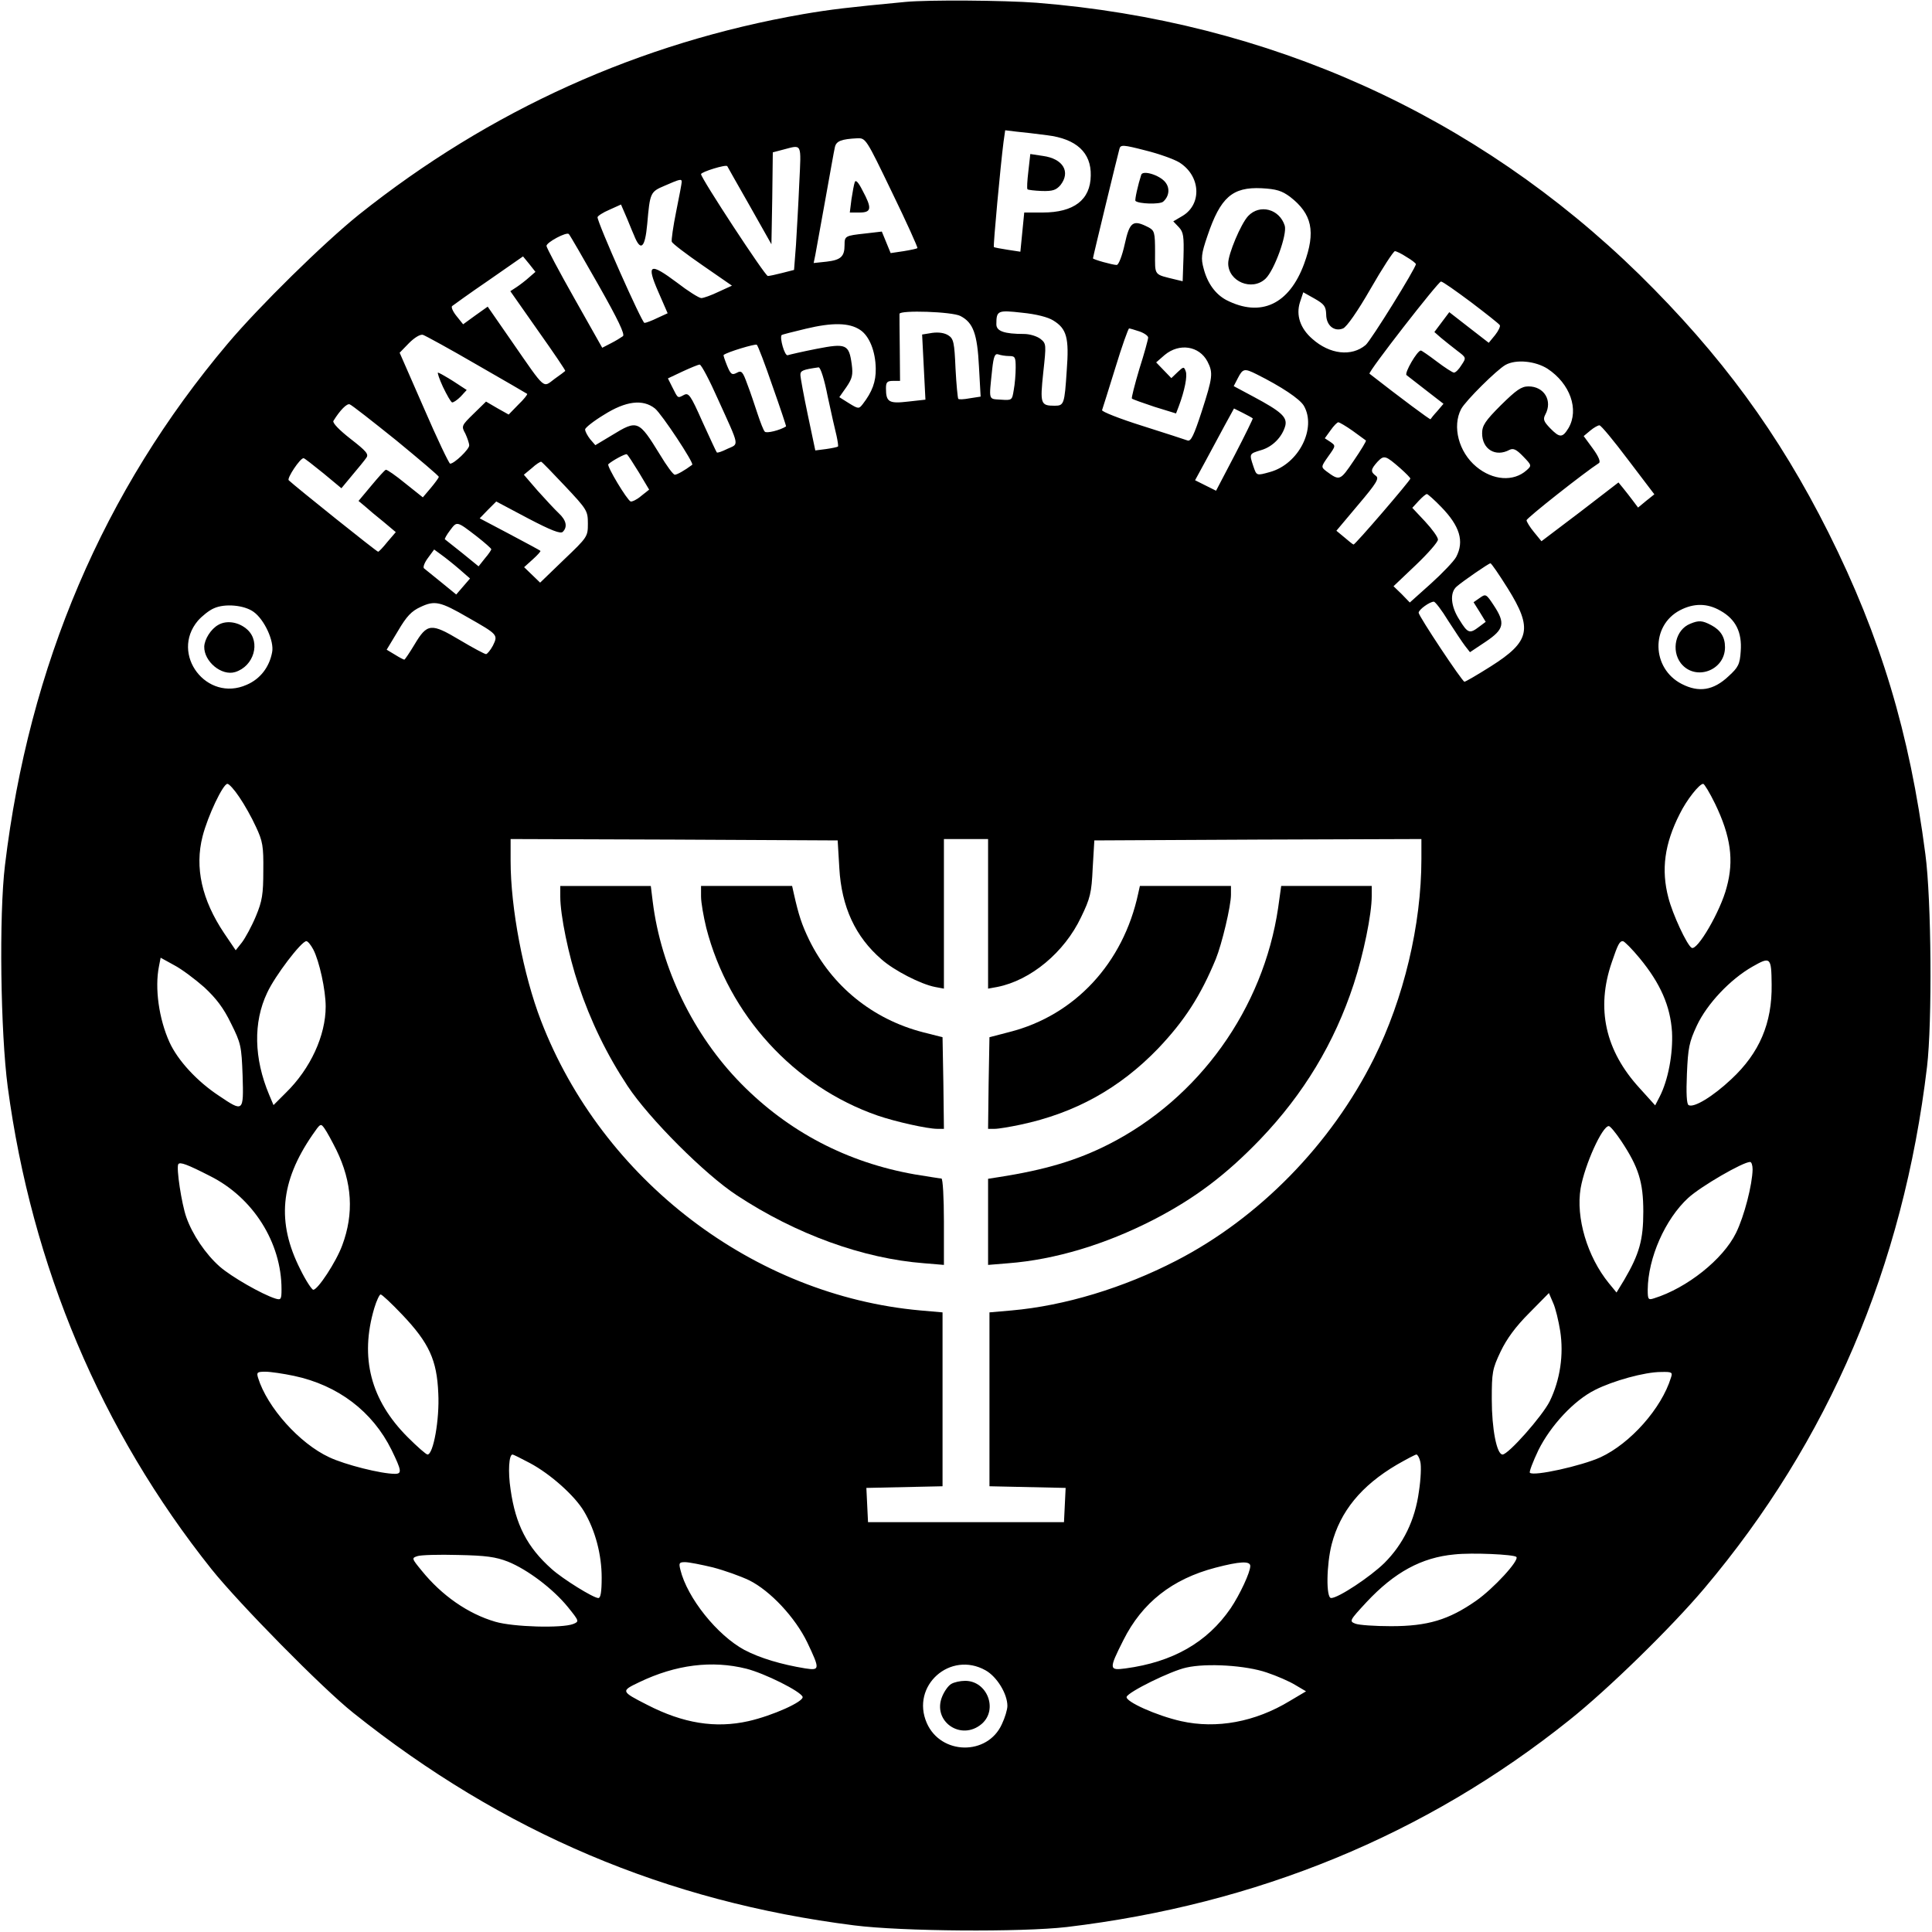
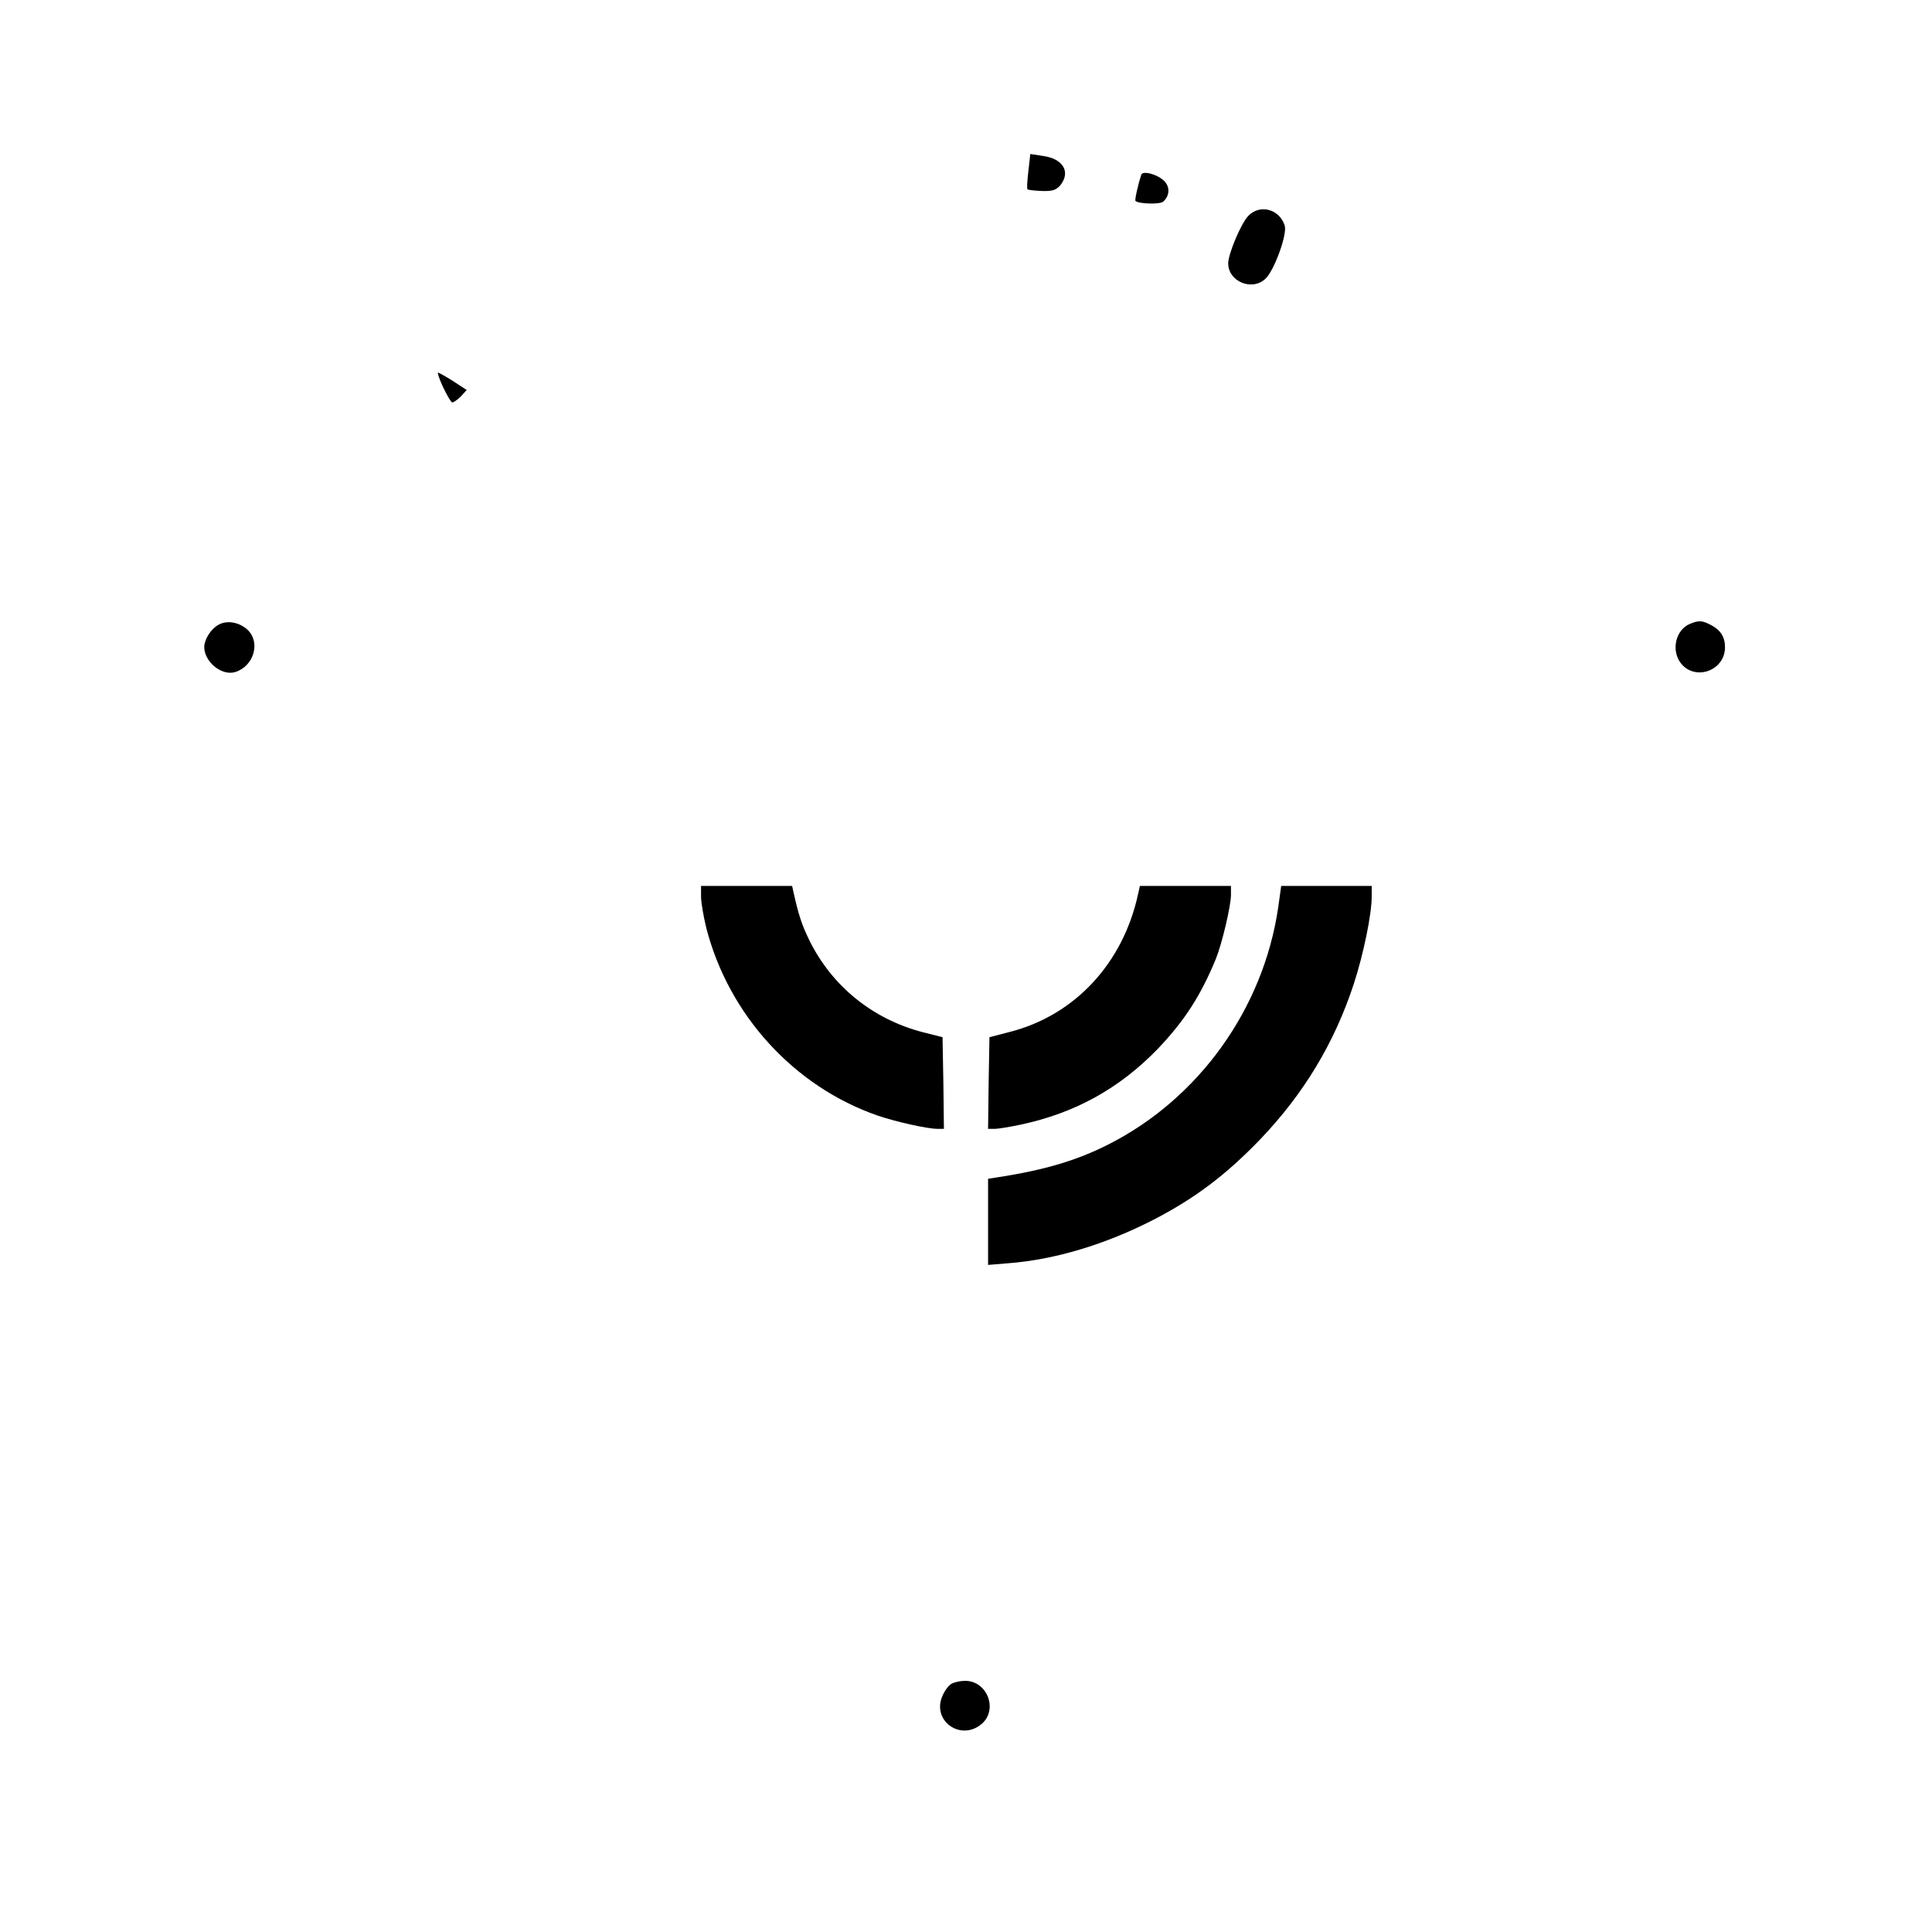
<svg xmlns="http://www.w3.org/2000/svg" version="1.0" width="700pt" height="700pt" viewBox="0 0 700 700" preserveAspectRatio="xMidYMid meet">
  <g transform="translate(0,700) scale(0.1,-0.1)" fill="#000000" stroke="none">
-     <path d="M3280 6993 c-210 -20 -269 -27 -369 -44 -593 -103 -1136 -348 -1611 -727 -128 -103 -361 -332 -475 -467 -450 -533 -720 -1166 -807 -1890 -22 -182 -16 -606 10 -803 87 -650 338 -1245 738 -1747 100 -125 402 -432 514 -521 542 -433 1134 -684 1815 -770 173 -22 605 -25 770 -6 688 82 1300 333 1820 749 141 112 371 337 490 478 451 534 721 1167 807 1890 19 161 16 606 -6 770 -57 439 -162 787 -351 1165 -180 359 -389 644 -686 936 -590 577 -1342 917 -2183 984 -119 9 -393 11 -476 3z m514 -483 c106 -13 160 -63 158 -146 -1 -88 -61 -134 -174 -134 l-67 0 -7 -71 -7 -71 -46 7 c-25 4 -48 8 -50 10 -3 4 24 295 35 381 l6 42 41 -5 c23 -2 73 -8 111 -13z m-562 -207 c53 -109 94 -200 92 -202 -2 -2 -25 -7 -50 -11 l-47 -7 -16 39 -16 39 -60 -7 c-73 -8 -75 -9 -75 -42 0 -42 -14 -54 -65 -60 l-47 -5 6 29 c3 16 19 106 36 199 17 94 32 180 35 192 5 22 23 29 81 32 31 1 32 -1 126 -196z m1040 109 c78 -48 84 -151 13 -194 l-34 -20 20 -21 c17 -18 19 -33 17 -109 l-3 -87 -25 6 c-81 20 -75 12 -75 98 0 74 -2 80 -25 92 -55 28 -67 20 -85 -62 -9 -41 -22 -75 -29 -75 -15 0 -86 20 -86 24 0 5 90 376 96 397 4 15 13 15 94 -6 49 -12 104 -32 122 -43z m-1376 -74 c-3 -73 -9 -174 -12 -225 l-7 -91 -43 -11 c-23 -6 -47 -11 -52 -11 -10 0 -242 354 -242 369 0 8 90 36 95 29 1 -2 37 -66 81 -143 l79 -140 3 167 2 166 38 10 c69 18 65 26 58 -120z m-426 3 c0 -5 -9 -53 -20 -107 -11 -54 -18 -104 -16 -110 3 -7 53 -45 111 -85 l107 -74 -48 -22 c-27 -13 -55 -23 -63 -23 -8 0 -48 25 -88 56 -99 74 -112 68 -68 -33 l34 -78 -37 -17 c-20 -10 -42 -18 -47 -18 -9 0 -170 362 -170 383 0 4 19 17 43 27 l42 19 16 -37 c9 -20 22 -54 31 -74 24 -61 40 -48 48 40 10 114 11 117 63 139 55 24 62 26 62 14z m2204 -54 c80 -62 94 -126 51 -243 -54 -147 -157 -195 -282 -131 -39 21 -68 60 -82 114 -10 37 -9 52 14 119 47 139 90 177 196 172 54 -3 73 -9 103 -31z m-2506 -319 c72 -127 97 -180 89 -186 -7 -5 -26 -17 -44 -26 l-31 -16 -101 179 c-56 99 -101 184 -101 190 0 13 73 52 81 43 4 -4 52 -87 107 -184z m2928 101 c19 -11 34 -23 34 -26 0 -14 -163 -277 -182 -293 -51 -43 -130 -34 -193 22 -44 38 -60 86 -45 133 l12 36 41 -23 c35 -20 41 -28 42 -57 0 -40 29 -64 61 -51 13 5 53 62 100 144 43 75 83 136 88 136 5 0 24 -9 42 -21z m-3179 -74 c-12 -11 -33 -27 -45 -35 l-23 -15 101 -144 c56 -79 100 -144 98 -145 -2 -2 -19 -15 -39 -29 -43 -32 -30 -44 -154 135 l-88 127 -45 -32 -44 -32 -24 30 c-13 16 -20 32 -16 36 4 3 63 46 132 93 l125 87 23 -28 22 -28 -23 -20z m3413 -90 c54 -41 101 -78 104 -83 3 -4 -5 -21 -17 -36 l-23 -28 -71 55 -72 56 -27 -36 -27 -36 24 -21 c14 -12 40 -32 59 -47 33 -25 33 -25 15 -52 -9 -15 -21 -27 -27 -27 -5 0 -33 18 -62 40 -29 22 -55 40 -58 40 -13 0 -60 -81 -52 -89 5 -4 37 -29 72 -56 l62 -48 -22 -26 c-13 -14 -24 -28 -25 -30 -2 -2 -107 76 -221 165 -7 5 249 334 259 334 6 0 54 -34 109 -75z m-1514 -66 c49 -30 58 -63 49 -181 -8 -123 -10 -128 -44 -128 -51 0 -53 7 -41 121 11 101 11 104 -10 121 -13 10 -39 18 -60 18 -71 0 -100 10 -100 35 0 50 5 52 93 42 51 -5 94 -16 113 -28z m-336 16 c46 -24 61 -64 67 -184 l6 -108 -39 -6 c-21 -4 -40 -5 -42 -2 -2 2 -7 52 -10 110 -4 94 -7 108 -26 120 -14 9 -35 12 -58 9 l-37 -6 6 -118 6 -118 -63 -7 c-69 -8 -80 -2 -80 48 0 22 4 27 26 27 l25 0 -1 118 c-1 64 -1 120 -1 125 2 14 191 8 221 -8z m-364 -50 c34 -22 56 -78 57 -140 1 -48 -13 -85 -47 -129 -14 -18 -16 -18 -50 3 l-35 22 26 37 c21 31 24 44 19 82 -10 73 -20 77 -128 56 -51 -10 -98 -21 -104 -23 -11 -4 -30 64 -22 73 2 2 42 12 88 23 96 23 157 22 196 -4z m1013 -6 c17 -6 31 -16 31 -22 0 -6 -14 -58 -32 -114 -17 -57 -29 -105 -27 -107 3 -3 40 -16 82 -30 l78 -24 10 26 c21 56 32 110 25 127 -6 17 -8 17 -29 -3 l-23 -22 -28 29 -27 28 31 27 c53 44 125 33 155 -24 21 -41 19 -57 -21 -181 -28 -86 -39 -109 -51 -105 -8 3 -82 27 -164 53 -83 26 -148 52 -146 57 2 6 24 75 48 153 24 79 47 143 50 143 3 0 20 -5 38 -11z m-2402 -120 c98 -56 180 -104 183 -106 2 -2 -12 -20 -32 -39 l-35 -36 -41 23 -41 24 -45 -44 c-44 -43 -45 -45 -30 -72 7 -15 14 -35 14 -43 0 -14 -54 -66 -69 -66 -4 0 -47 90 -95 201 l-88 201 34 35 c20 20 40 32 50 30 9 -3 97 -51 195 -108z m1072 -78 c28 -79 50 -145 49 -146 -22 -14 -71 -26 -77 -19 -5 5 -16 34 -26 64 -10 30 -26 79 -37 107 -17 47 -21 52 -39 42 -17 -9 -22 -5 -35 27 -8 20 -14 37 -12 38 14 11 115 41 120 37 4 -3 30 -71 57 -150z m857 109 c22 0 24 -4 24 -42 0 -24 -3 -60 -7 -81 -6 -37 -6 -38 -47 -35 -46 3 -43 -5 -31 111 5 46 10 57 22 53 8 -3 26 -6 39 -6z m1951 -46 c82 -54 115 -148 76 -215 -22 -36 -32 -36 -67 0 -23 24 -26 32 -17 49 27 50 -4 102 -61 102 -26 0 -44 -13 -100 -68 -57 -57 -68 -74 -68 -102 0 -58 49 -87 99 -60 14 7 25 2 50 -24 31 -32 31 -33 12 -50 -47 -42 -122 -37 -182 13 -64 53 -88 146 -55 209 16 30 130 143 161 160 38 21 108 14 152 -14z m-3005 -112 c79 -174 76 -159 34 -178 -20 -10 -37 -16 -39 -13 -2 2 -25 52 -52 111 -43 97 -50 106 -67 97 -23 -12 -21 -14 -42 28 l-16 32 53 25 c28 13 57 25 62 25 6 0 36 -57 67 -127z m397 11 c13 -60 27 -123 32 -142 4 -19 7 -37 5 -39 -3 -2 -22 -6 -43 -9 l-39 -5 -27 128 c-15 71 -27 137 -27 146 0 15 9 19 66 27 7 0 21 -44 33 -106z m1554 81 c90 -45 156 -89 171 -114 47 -81 -18 -211 -122 -240 -50 -14 -49 -14 -61 21 -15 45 -15 45 28 58 42 12 77 48 88 89 7 31 -15 51 -116 105 l-71 38 15 29 c18 35 24 36 68 14z m-3118 -239 c85 -70 155 -129 155 -133 -1 -4 -14 -22 -30 -41 l-28 -33 -64 51 c-34 28 -66 50 -70 49 -5 -2 -28 -28 -53 -58 l-46 -55 24 -20 c12 -11 42 -36 67 -56 l44 -37 -30 -35 c-16 -20 -31 -36 -34 -36 -4 -1 -301 237 -324 259 -7 7 41 80 54 80 3 0 35 -25 72 -55 l65 -54 39 47 c22 26 45 54 51 63 10 13 1 24 -57 69 -41 32 -66 58 -62 65 24 39 49 64 59 60 7 -2 82 -61 168 -130z m938 115 c24 -19 143 -199 135 -204 -28 -21 -55 -36 -63 -36 -6 0 -30 33 -54 73 -77 125 -81 127 -174 70 l-60 -36 -19 22 c-10 13 -18 28 -18 35 0 6 30 30 68 53 79 50 141 58 185 23z m2166 -36 c1 -1 -28 -61 -65 -132 l-68 -130 -38 19 -38 19 37 68 c20 37 51 95 70 130 l34 62 32 -16 c18 -9 34 -18 36 -20z m362 -45 c24 -18 46 -33 48 -35 2 -2 -18 -35 -44 -73 -50 -74 -51 -74 -100 -38 -19 15 -19 16 8 54 27 38 27 38 7 52 l-20 13 21 29 c11 16 24 29 28 29 4 0 28 -14 52 -31z m998 -105 l95 -125 -30 -24 -29 -24 -18 24 c-10 13 -25 33 -35 45 l-18 22 -139 -107 -140 -106 -27 33 c-15 18 -27 38 -27 43 0 8 212 175 262 207 7 4 0 23 -22 53 l-33 45 24 20 c13 11 28 19 33 19 6 0 52 -56 104 -125z m-3584 -46 l37 -62 -29 -23 c-15 -13 -32 -21 -38 -20 -13 5 -87 128 -81 135 14 13 62 39 67 36 4 -2 23 -32 44 -66z m2759 15 c20 -18 36 -34 36 -37 0 -7 -201 -241 -206 -239 -3 1 -18 13 -33 26 l-29 24 79 94 c67 79 77 96 64 105 -20 15 -19 23 6 51 24 25 29 23 83 -24z m-3026 -65 c79 -84 82 -89 82 -135 0 -47 -1 -49 -87 -131 l-86 -83 -29 28 -29 28 31 28 c18 16 30 30 28 31 -1 2 -52 29 -112 61 l-108 57 30 31 30 30 115 -61 c84 -44 118 -57 126 -49 18 18 13 42 -15 68 -14 13 -48 50 -76 81 l-50 58 29 24 c15 14 31 24 34 23 3 -1 42 -41 87 -89z m3174 -75 c67 -69 84 -124 54 -181 -8 -15 -49 -58 -91 -96 l-77 -69 -29 30 -30 29 81 77 c44 42 80 83 80 92 0 9 -21 38 -47 66 l-46 49 23 25 c13 14 26 25 30 25 3 0 27 -21 52 -47z m-3494 -107 c28 -22 52 -43 52 -46 0 -3 -10 -18 -23 -33 l-23 -29 -59 48 c-33 26 -62 49 -63 50 -2 1 6 16 19 33 25 33 23 34 97 -23z m-64 -118 l39 -34 -25 -29 -25 -29 -54 44 c-30 24 -58 47 -63 51 -4 4 2 21 15 38 l22 30 26 -19 c14 -10 43 -33 65 -52z m3799 -70 c91 -146 81 -192 -61 -282 -49 -31 -92 -56 -96 -56 -8 0 -166 238 -166 250 0 11 40 40 55 40 5 0 29 -31 52 -69 24 -37 51 -78 61 -91 l18 -23 57 38 c67 45 72 67 29 132 -27 41 -29 42 -50 27 l-23 -16 22 -35 22 -36 -24 -18 c-34 -26 -41 -24 -71 25 -32 49 -36 99 -10 121 23 20 116 84 122 84 3 1 31 -40 63 -91z m-3768 -105 c109 -62 110 -63 91 -102 -9 -17 -21 -31 -25 -31 -5 0 -48 23 -95 51 -104 62 -118 61 -164 -16 -18 -30 -35 -55 -37 -55 -3 0 -18 8 -34 18 l-30 18 41 68 c31 53 49 72 82 87 51 24 71 20 171 -38z m-776 20 c39 -28 75 -106 67 -146 -10 -54 -43 -97 -92 -118 -145 -65 -279 111 -177 232 15 17 41 38 58 45 39 18 110 12 144 -13z m5315 4 c55 -31 78 -78 73 -146 -3 -48 -9 -59 -44 -91 -55 -52 -108 -60 -170 -28 -109 56 -113 211 -6 267 50 26 99 26 147 -2z m-5367 -675 c18 -26 45 -74 60 -107 25 -53 28 -71 27 -160 0 -85 -4 -110 -27 -165 -15 -36 -38 -78 -50 -94 l-23 -29 -42 62 c-81 121 -107 238 -78 351 19 74 74 190 90 190 6 0 25 -21 43 -48z m5347 -24 c57 -118 69 -205 42 -303 -22 -86 -107 -232 -127 -219 -17 10 -69 122 -84 181 -27 102 -14 196 41 304 25 51 71 109 85 109 4 0 24 -33 43 -72z m-3173 -233 c8 -141 58 -249 153 -331 45 -40 142 -90 194 -100 l32 -6 0 271 0 271 80 0 80 0 0 -271 0 -271 33 6 c122 24 244 126 304 253 33 68 38 88 42 177 l6 101 593 3 592 2 0 -72 c0 -239 -64 -506 -172 -723 -155 -311 -416 -578 -717 -733 -190 -98 -403 -163 -596 -180 l-80 -7 0 -315 0 -315 138 -3 138 -3 -3 -62 -3 -62 -355 0 -355 0 -3 62 -3 62 138 3 138 3 0 315 0 315 -80 7 c-604 54 -1153 473 -1375 1050 -64 166 -110 408 -110 579 l0 79 593 -2 592 -3 6 -100z m-1906 -295 c22 -42 45 -147 45 -207 0 -105 -55 -225 -144 -312 l-45 -45 -16 38 c-55 131 -58 262 -7 369 28 61 124 187 142 187 5 0 16 -13 25 -30z m4806 -32 c75 -91 111 -173 117 -267 4 -79 -14 -175 -45 -235 l-16 -31 -56 62 c-125 136 -159 289 -101 457 22 65 28 76 40 76 5 0 33 -28 61 -62z m-5201 -105 c43 -40 70 -75 97 -131 36 -72 38 -82 42 -189 4 -133 3 -133 -86 -73 -79 52 -149 128 -179 194 -38 84 -54 195 -38 275 l6 31 49 -27 c27 -14 76 -51 109 -80z m5679 10 c2 -140 -44 -248 -146 -343 -67 -63 -136 -105 -155 -94 -7 4 -9 43 -6 113 4 94 8 115 36 175 37 79 121 168 202 214 65 37 68 34 69 -65z m-5200 -600 c57 -117 64 -230 21 -345 -22 -60 -89 -162 -105 -161 -5 0 -27 33 -47 74 -86 170 -73 317 44 487 29 42 30 43 44 23 8 -11 27 -46 43 -78z m4655 33 c63 -95 80 -149 80 -256 0 -102 -14 -153 -69 -247 l-28 -46 -28 34 c-78 96 -120 237 -102 344 15 85 78 225 102 225 5 0 25 -24 45 -54z m-5113 -127 c156 -78 259 -241 259 -410 0 -37 -2 -40 -22 -34 -48 15 -160 79 -202 116 -51 45 -99 116 -121 179 -17 48 -37 179 -29 192 6 9 33 -1 115 -43z m5589 24 c-1 -55 -30 -169 -60 -230 -47 -96 -178 -200 -297 -237 -21 -7 -23 -4 -23 31 1 115 63 256 147 333 46 42 198 130 224 130 5 0 9 -12 9 -27z m-4893 -526 c98 -103 126 -165 131 -285 5 -95 -18 -222 -39 -222 -5 0 -37 28 -72 63 -134 134 -174 288 -121 467 8 27 19 50 23 50 5 0 40 -33 78 -73z m4196 -60 c13 -85 0 -176 -38 -254 -27 -54 -150 -193 -171 -193 -21 0 -39 93 -39 200 0 97 2 110 32 173 22 46 54 90 104 140 l71 72 15 -35 c9 -19 20 -66 26 -103z m-4588 -162 c160 -34 285 -129 354 -269 36 -74 38 -86 12 -86 -50 0 -181 33 -238 60 -108 50 -225 181 -258 288 -6 20 -3 22 27 22 18 0 65 -7 103 -15z m4989 -7 c-34 -111 -147 -238 -255 -288 -68 -31 -243 -70 -256 -56 -3 3 11 40 31 82 45 90 129 180 205 218 65 33 180 65 239 65 40 1 43 -1 36 -21z m-4134 -309 c75 -40 163 -119 196 -175 41 -69 64 -157 64 -240 0 -53 -4 -74 -12 -74 -18 0 -129 69 -169 105 -89 79 -131 161 -149 288 -10 65 -6 127 7 127 3 0 31 -14 63 -31z m3226 5 c4 -15 2 -63 -5 -108 -14 -104 -57 -191 -125 -259 -51 -50 -167 -127 -193 -127 -19 0 -17 121 2 195 31 119 107 212 236 288 35 20 67 37 71 37 4 0 11 -12 14 -26z m348 -345 c12 -12 -83 -115 -146 -159 -99 -69 -175 -92 -308 -92 -58 0 -116 4 -129 9 -23 9 -22 11 40 78 101 108 199 162 319 173 63 7 215 0 224 -9z m-3654 -17 c72 -29 164 -99 217 -164 42 -52 42 -53 20 -62 -41 -16 -217 -11 -282 8 -100 29 -195 96 -267 185 -37 45 -37 46 -15 53 12 4 78 6 147 4 101 -2 136 -7 180 -24z m743 -21 c42 -11 101 -32 132 -47 76 -38 166 -134 210 -225 46 -97 46 -102 -7 -94 -86 14 -164 37 -221 67 -98 53 -207 188 -232 291 -6 24 -4 27 17 27 14 0 59 -9 101 -19z m1947 5 c0 -23 -38 -104 -71 -153 -85 -124 -210 -195 -381 -218 -60 -8 -61 -3 -8 102 68 136 177 222 334 263 88 23 126 25 126 6z m-1826 -372 c67 -17 197 -82 204 -102 5 -17 -108 -68 -196 -88 -120 -27 -237 -8 -367 59 -96 49 -96 50 -29 82 133 64 264 80 388 49z m867 -6 c41 -23 79 -85 79 -129 0 -13 -9 -43 -20 -66 -52 -115 -221 -112 -272 4 -59 135 85 263 213 191z m1019 -8 c36 -12 82 -32 103 -45 l39 -23 -59 -35 c-125 -76 -265 -102 -394 -73 -89 20 -202 71 -197 88 6 18 160 94 216 106 74 17 217 8 292 -18z" />
    <path d="M3726 6380 c-4 -34 -6 -64 -3 -66 2 -2 25 -5 52 -6 39 -1 51 3 67 21 38 48 10 96 -63 106 l-46 7 -7 -62z" />
-     <path d="M3097 6340 c-3 -8 -8 -36 -12 -62 l-6 -48 35 0 c44 0 46 15 11 80 -15 30 -25 40 -28 30z" />
    <path d="M4135 6367 c-12 -37 -24 -91 -21 -95 12 -11 87 -13 100 -3 22 19 26 49 8 71 -21 26 -81 44 -87 27z" />
    <path d="M4522 6217 c-26 -28 -72 -137 -72 -171 0 -66 86 -102 135 -56 32 30 79 160 70 192 -19 61 -91 80 -133 35z" />
    <path d="M1605 5598 c14 -29 28 -54 33 -56 4 -1 18 8 31 21 l22 24 -49 32 c-27 17 -52 31 -55 31 -3 0 5 -24 18 -52z" />
    <path d="M791 4736 c-27 -15 -50 -52 -51 -79 -1 -54 63 -107 112 -92 68 21 93 108 45 153 -30 28 -75 36 -106 18z" />
    <path d="M6124 4740 c-53 -21 -70 -96 -34 -143 52 -66 160 -27 160 58 0 37 -16 62 -50 80 -32 17 -45 18 -76 5z" />
-     <path d="M2030 3751 c0 -67 30 -213 66 -320 44 -131 102 -251 178 -366 78 -118 281 -321 396 -396 214 -141 457 -229 678 -246 l72 -6 0 157 c0 86 -4 156 -9 156 -4 0 -48 7 -97 15 -244 43 -457 154 -629 329 -173 176 -290 418 -320 659 l-7 57 -164 0 -164 0 0 -39z" />
    <path d="M2540 3752 c0 -22 9 -73 19 -114 81 -315 318 -575 621 -680 64 -22 180 -48 216 -48 l24 0 -2 166 -3 166 -71 18 c-182 47 -330 167 -412 334 -27 56 -38 89 -56 169 l-6 27 -165 0 -165 0 0 -38z" />
    <path d="M4124 3763 c-54 -253 -230 -442 -466 -502 l-73 -19 -3 -166 -2 -166 24 0 c14 0 55 7 93 15 198 42 359 131 499 276 96 101 154 191 209 324 22 54 55 192 55 233 l0 32 -165 0 -165 0 -6 -27z" />
    <path d="M4631 3711 c-54 -366 -287 -691 -614 -857 -114 -58 -231 -93 -399 -119 l-38 -6 0 -156 0 -156 73 6 c169 13 352 68 527 158 149 77 262 162 386 291 157 164 269 349 339 563 35 107 65 252 65 318 l0 37 -164 0 -164 0 -11 -79z" />
    <path d="M3447 899 c-11 -6 -25 -26 -33 -45 -38 -90 68 -164 143 -100 60 52 20 156 -60 156 -18 0 -40 -5 -50 -11z" />
  </g>
</svg>